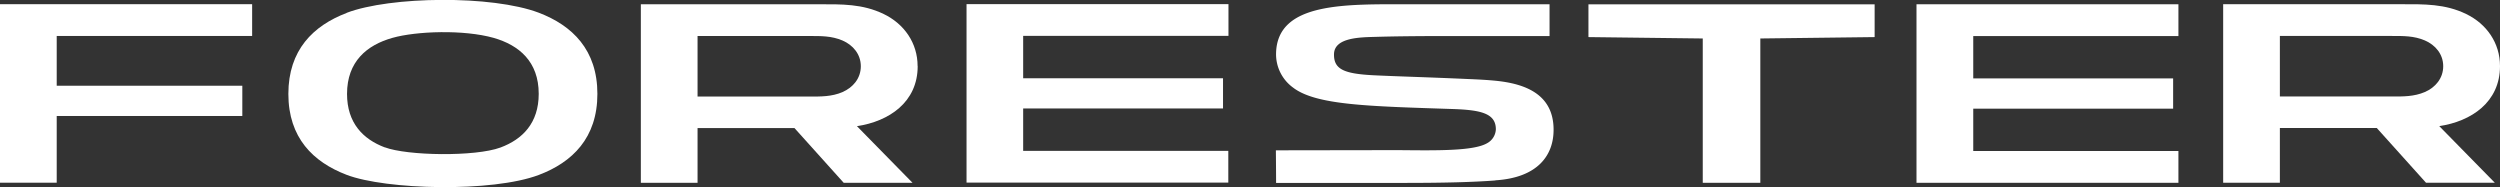
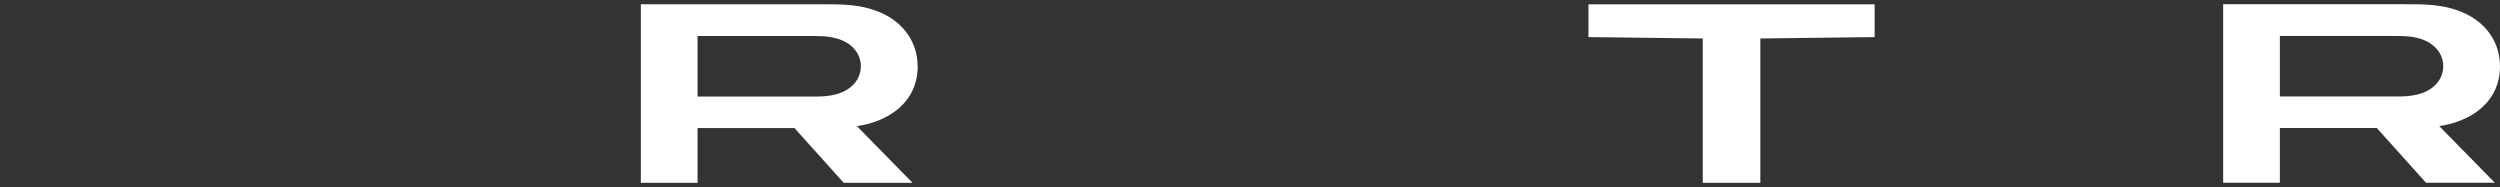
<svg xmlns="http://www.w3.org/2000/svg" id="svg2" viewBox="0 0 954.44 71.44">
  <rect x="0" y="0" width="954.44" height="71.44" fill="#333333" stroke="none" />
  <defs>
    <style>.cls-1{fill:#fff;}</style>
  </defs>
  <title>FORESTER_logo</title>
-   <path id="path14" class="cls-1" d="M390.62,29.87h76.3V41.42h-76.3V57.6h78.32V69.72H369V1.57h100V13.7H390.62Z" />
-   <path id="path18" class="cls-1" d="M96.26,13.73V1.6H0V69.75H21.65V44.28H92.51V32.73H21.65v-19Z" />
-   <path id="path22" class="cls-1" d="M753.34,29.93h76.31V41.48H753.34V57.66h78.33V69.78h-100V1.63h100V13.76H753.34Z" />
  <path id="path34" class="cls-1" d="M321.67,35.15c-4.19,1.79-8.31,1.71-12.64,1.71H266.31V13.75H309c4.33,0,8.45-.08,12.64,1.71,4,1.73,7,5.22,7,9.84s-3,8.12-7,9.85m28.68-9.89c0-8.87-5.13-16.13-12.93-19.9-8.11-3.93-16.1-3.73-24.57-3.73H244.66V69.78h21.65V48.89h37l18.79,20.89h26.27L327.16,48.17c12.21-1.83,23.19-9.12,23.19-22.91" />
-   <path id="path38" class="cls-1" d="M570.9,68.84c16.23-1,22.26-9.62,22.22-19.34,0-13.84-11.37-17.56-21.93-18.65-3.31-.34-6.83-.51-10.45-.67-16.31-.73-28.47-1.05-36.4-1.45-11.33-.58-15.16-2.32-15.05-8.07.12-6.46,10.31-6.42,16-6.59,6.39-.19,15.07-.31,26.67-.31h39.62V1.63H538.76c-24.86,0-51.25-1-51.59,18.8a15.72,15.72,0,0,0,6.48,13c8.77,6.74,28.81,7.13,60.91,8.19,10.8.36,16.52,1.66,16.52,7.73a6.33,6.33,0,0,1-3.24,5.27c-5.12,3.06-19,2.84-33.74,2.7-3.41,0-47,.07-47,.07s.08,8.4.08,12.44h49c15.2,0,26.44-.3,34.74-.94" />
  <path id="path42" class="cls-1" d="M672.05,69.79V14.69l43.64-.53V1.65H606.43V14.16l43.64.53v55.1Z" />
  <path id="path46" class="cls-1" d="M925.76,35.13c-4.19,1.79-8.31,1.71-12.64,1.71H870.4V13.73h42.72c4.33,0,8.45-.08,12.64,1.71,4,1.73,7,5.22,7,9.84s-3,8.12-7,9.85m28.68-9.89c0-8.87-5.13-16.13-12.93-19.9-8.11-3.93-16.1-3.73-24.57-3.73H848.75V69.76H870.4V48.87h37l18.79,20.89h26.27L931.25,48.15c12.21-1.83,23.19-9.12,23.19-22.91" />
-   <path id="path50" class="cls-1" d="M146.9,56.27c-8.32-3.14-14.41-9.34-14.41-20.42,0-12.34,7.55-18.63,17.32-21.39,9.16-2.59,27.23-3.22,38.65,0,9.71,2.78,17.21,9.06,17.21,21.36,0,11.17-6.19,17.37-14.6,20.5-9.64,3.57-35.6,3.16-44.17-.08M132.35,4.94c-12.81,4.88-22.26,14.18-22.26,30.91s9.44,26,22.23,30.89c15,5.74,55.62,6.76,73.35.06,12.88-4.86,22.4-14.17,22.4-30.95s-9.52-26.09-22.4-31c-17.85-6.75-56.62-6.3-73.32.05" />
</svg>